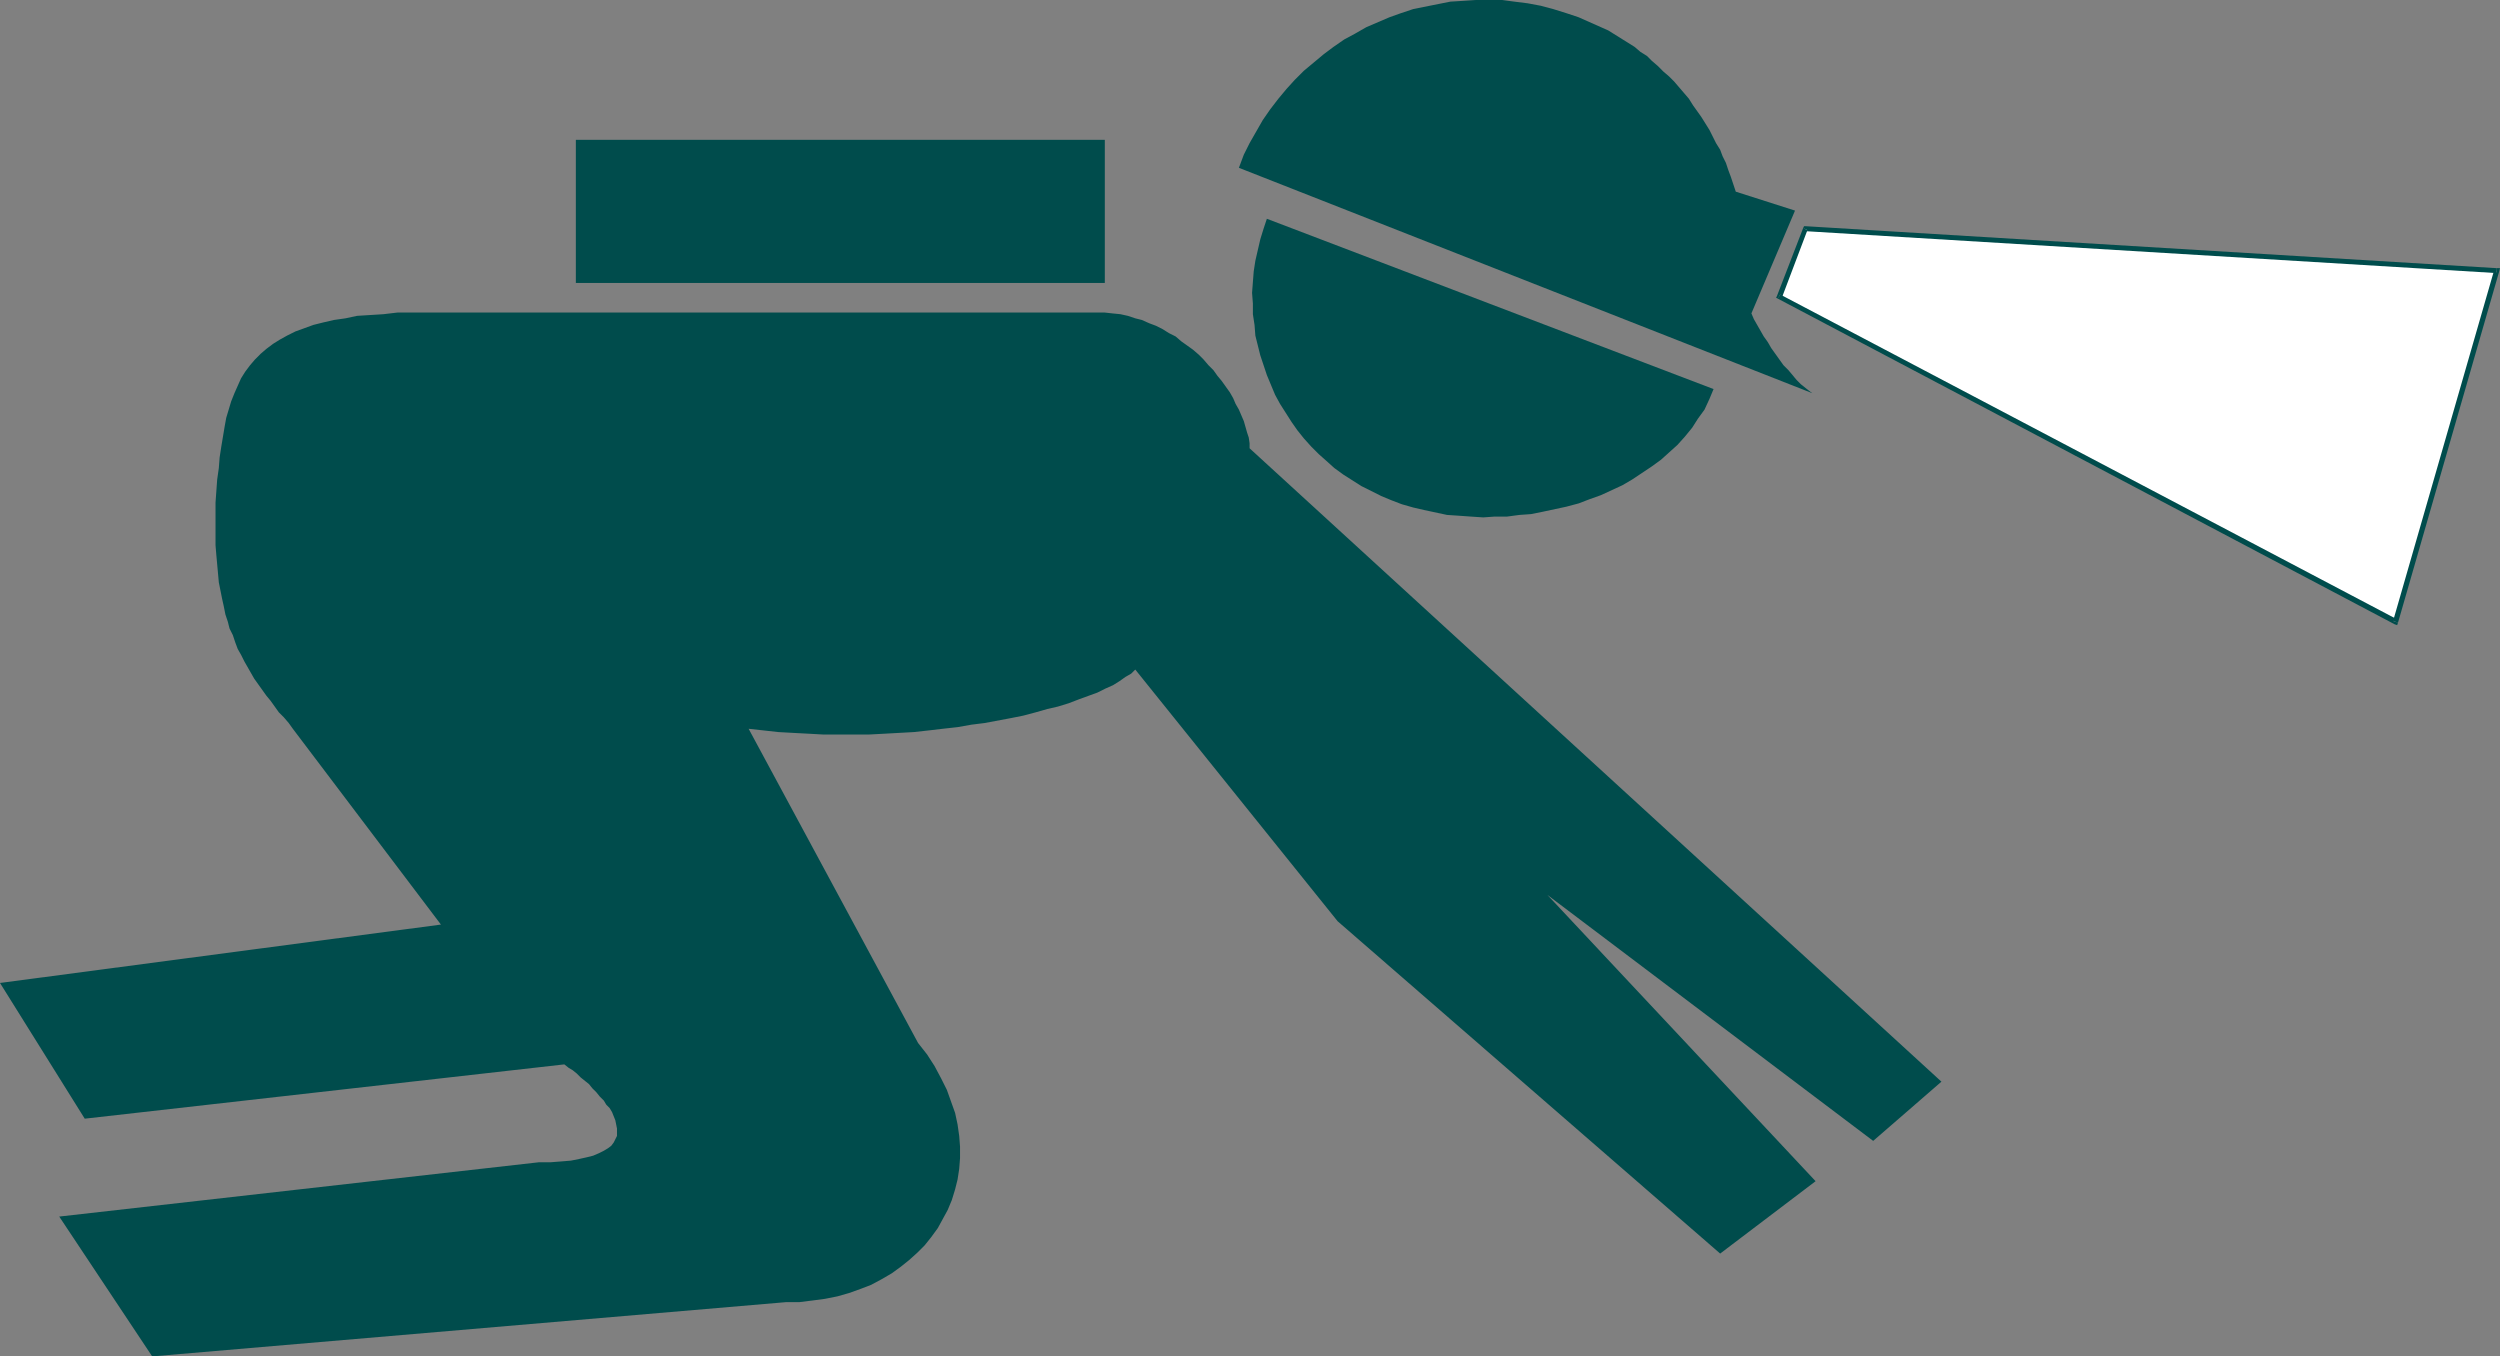
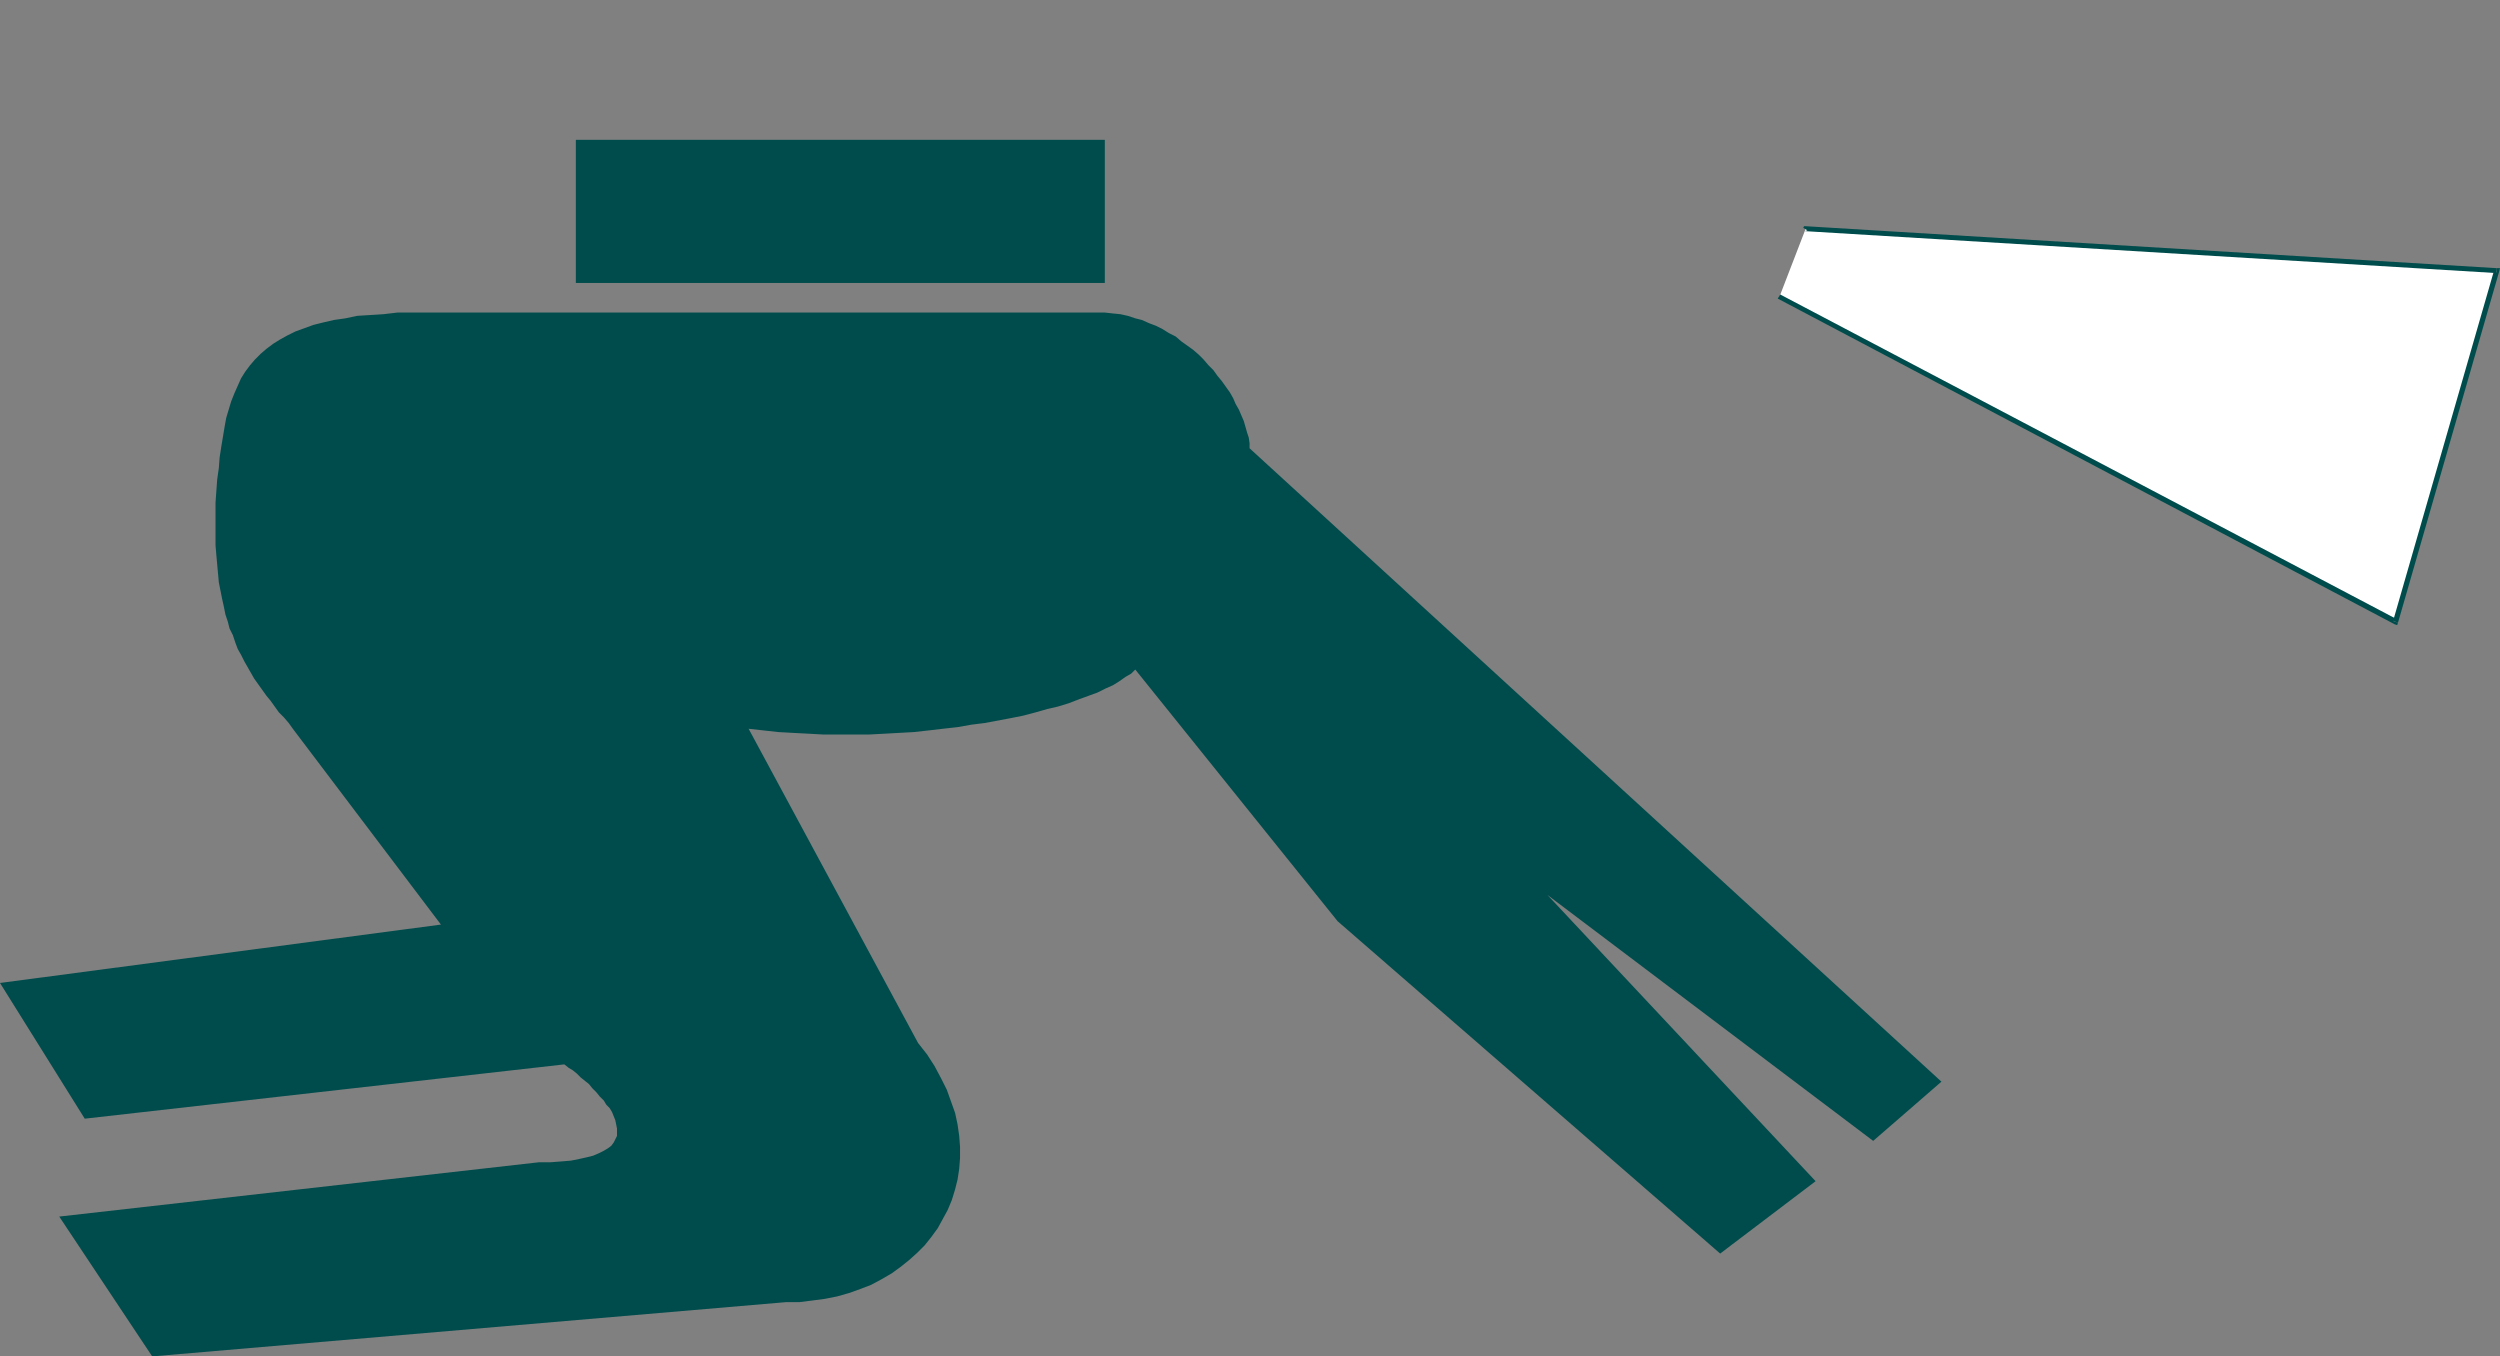
<svg xmlns="http://www.w3.org/2000/svg" xmlns:ns1="http://sodipodi.sourceforge.net/DTD/sodipodi-0.dtd" xmlns:ns2="http://www.inkscape.org/namespaces/inkscape" version="1.0" width="129.937mm" height="70.499mm" id="svg9" ns1:docname="Mine Exploration.wmf">
  <rect width="100%" height="100%" fill="#808080" stroke="none" />
  <ns1:namedview id="namedview9" pagecolor="#ffffff" bordercolor="#000000" borderopacity="0.25" ns2:showpageshadow="2" ns2:pageopacity="0.0" ns2:pagecheckerboard="0" ns2:deskcolor="#d1d1d1" ns2:document-units="mm" />
  <defs id="defs1">
    <pattern id="WMFhbasepattern" patternUnits="userSpaceOnUse" width="6" height="6" x="0" y="0" />
  </defs>
-   <path style="fill:#004c4c;fill-opacity:1;fill-rule:evenodd;stroke:none" d="m 336.612,76.429 -0.808,1.939 -0.97,2.101 -1.293,1.777 -1.131,1.777 -1.454,1.777 -1.454,1.616 -1.616,1.454 -1.616,1.454 -1.778,1.293 -1.939,1.293 -1.939,1.293 -1.939,1.131 -2.101,0.97 -2.101,0.97 -2.262,0.808 -2.101,0.808 -2.424,0.646 -2.262,0.485 -2.262,0.485 -2.424,0.485 -2.262,0.162 -2.424,0.323 h -2.424 l -2.262,0.162 -2.424,-0.162 -2.262,-0.162 -2.424,-0.162 -2.262,-0.485 -2.262,-0.485 -2.101,-0.485 -2.262,-0.646 -2.101,-0.808 -1.939,-0.808 -1.939,-0.97 -1.939,-0.97 -1.778,-1.131 -1.778,-1.131 -1.778,-1.293 -1.616,-1.454 -1.454,-1.293 -1.454,-1.454 -1.454,-1.616 -1.293,-1.616 -1.131,-1.616 -1.131,-1.777 -1.131,-1.777 -0.97,-1.777 -0.808,-1.939 -0.808,-1.939 -0.646,-1.939 -0.646,-1.939 -0.485,-1.939 -0.485,-1.939 -0.162,-2.101 -0.323,-2.101 v -2.101 l -0.162,-2.101 0.162,-2.101 0.162,-2.101 0.323,-2.101 0.485,-2.101 0.485,-2.101 0.646,-2.101 0.646,-1.939 z" id="path1" />
-   <path style="fill:#004c4c;fill-opacity:1;fill-rule:evenodd;stroke:none" d="m 344.046,61.564 0.485,1.131 0.646,1.131 0.646,1.131 0.646,1.131 0.808,1.131 0.646,1.131 0.808,1.131 0.808,1.131 0.808,1.131 0.97,0.97 0.808,0.97 0.808,0.97 0.808,0.808 0.808,0.646 0.808,0.646 0.646,0.485 -112.635,-44.274 0.97,-2.585 1.131,-2.262 1.293,-2.262 1.293,-2.262 1.454,-2.101 1.616,-2.101 1.616,-1.939 1.616,-1.777 1.778,-1.777 1.939,-1.616 1.939,-1.616 1.939,-1.454 2.101,-1.454 2.101,-1.131 2.262,-1.293 2.262,-0.97 2.262,-0.97 2.262,-0.808 2.424,-0.808 2.424,-0.485 2.424,-0.485 2.424,-0.485 2.586,-0.162 L 289.91,0 h 2.586 2.586 l 2.424,0.323 2.586,0.323 2.586,0.485 2.424,0.646 2.586,0.808 2.424,0.808 1.454,0.646 1.454,0.646 1.454,0.646 1.454,0.646 1.293,0.808 1.293,0.808 1.293,0.808 1.293,0.808 1.131,0.97 1.293,0.808 0.97,0.97 1.131,0.97 1.131,1.131 1.131,0.97 0.97,0.97 0.97,1.131 0.97,1.131 0.97,1.131 0.808,1.293 0.808,1.131 0.808,1.131 0.808,1.293 0.808,1.293 0.646,1.293 0.646,1.293 0.808,1.293 0.485,1.293 0.646,1.293 0.485,1.454 0.485,1.293 0.485,1.454 0.485,1.454 11.635,3.716 z" id="path2" />
  <path style="fill:#ffffff;fill-opacity:1;fill-rule:evenodd;stroke:none" d="m 354.712,44.92 -5.171,13.411 121.038,63.826 19.877,-68.996 z" id="path3" />
-   <path style="fill:#004c4c;fill-opacity:1;fill-rule:evenodd;stroke:none" d="m 349.702,57.847 0.323,0.646 5.01,-13.25 -0.808,-0.485 -5.171,13.411 0.162,0.485 -0.162,-0.485 -0.162,0.323 0.323,0.162 z" id="path4" />
  <path style="fill:#004c4c;fill-opacity:1;fill-rule:evenodd;stroke:none" d="m 470.094,121.996 0.808,-0.323 -121.2,-63.826 -0.485,0.808 121.2,63.987 0.646,-0.323 -0.646,0.323 0.485,0.162 0.162,-0.485 z" id="path5" />
  <path style="fill:#004c4c;fill-opacity:1;fill-rule:evenodd;stroke:none" d="m 490.455,53.646 -0.485,-0.646 -19.877,68.996 0.97,0.323 19.877,-68.996 -0.485,-0.646 0.485,0.646 0.162,-0.646 h -0.646 z" id="path6" />
  <path style="fill:#004c4c;fill-opacity:1;fill-rule:evenodd;stroke:none" d="m 355.035,45.244 -0.485,0.162 135.905,8.241 v -0.97 l -135.744,-8.241 -0.485,0.323 0.485,-0.323 h -0.323 l -0.162,0.323 z" id="path7" />
  <path style="fill:#004c4c;fill-opacity:1;fill-rule:evenodd;stroke:none" d="M 381.376,212.483 245.47,88.063 v -0.97 l -0.162,-1.131 -0.323,-0.97 -0.323,-1.131 -0.323,-1.131 -0.485,-1.131 -0.485,-1.131 -0.646,-1.131 -0.485,-1.131 -0.646,-1.131 -0.808,-1.131 -0.808,-1.131 -0.808,-0.97 -0.808,-1.131 -0.97,-0.97 -0.97,-1.131 -0.97,-0.97 -1.131,-0.97 -1.131,-0.808 -1.131,-0.808 -1.131,-0.97 -1.293,-0.646 -1.293,-0.808 -1.293,-0.646 -1.293,-0.485 -1.454,-0.646 -1.293,-0.323 -1.454,-0.485 -1.454,-0.323 -1.616,-0.162 -1.454,-0.162 H 215.413 84.194 81.123 78.053 l -2.747,0.323 -2.586,0.162 -2.586,0.162 -2.262,0.485 -2.262,0.323 -2.101,0.485 -1.939,0.485 -1.778,0.646 -1.778,0.646 -1.616,0.808 -1.454,0.808 -1.293,0.808 -1.293,0.97 -1.131,0.97 -1.131,1.131 -0.97,1.131 -0.97,1.293 -0.808,1.293 -0.646,1.454 -0.646,1.454 -0.646,1.616 -0.485,1.616 -0.485,1.616 -0.323,1.777 -0.323,1.939 -0.323,1.939 -0.323,2.101 -0.162,2.101 -0.323,2.262 -0.162,2.262 -0.162,2.262 v 2.262 2.101 2.101 1.939 l 0.162,1.939 0.162,1.777 0.162,1.777 0.162,1.777 0.323,1.616 0.323,1.616 0.323,1.454 0.323,1.616 0.485,1.454 0.323,1.293 0.646,1.293 0.485,1.454 0.485,1.293 0.646,1.131 0.646,1.293 0.646,1.131 0.646,1.131 0.646,1.131 0.808,1.131 0.808,1.131 0.808,1.131 0.808,0.97 0.808,1.131 0.808,1.131 0.97,0.97 0.97,1.131 0.808,1.131 29.088,38.457 L 0,193.093 l 16.645,26.661 94.213,-10.665 0.808,0.646 0.808,0.485 0.808,0.646 0.808,0.808 0.808,0.646 0.808,0.646 0.646,0.808 0.808,0.808 0.646,0.808 0.808,0.808 0.485,0.808 0.646,0.646 0.485,0.808 0.323,0.808 0.323,0.808 0.162,0.808 0.162,0.808 v 0.646 0.808 l -0.323,0.646 -0.323,0.646 -0.485,0.646 -0.646,0.485 -0.808,0.485 -0.97,0.485 -1.131,0.485 -1.293,0.323 -1.454,0.323 -1.616,0.323 -1.939,0.162 -2.101,0.162 h -2.262 l -94.213,10.665 18.261,27.469 124.593,-10.665 h 2.586 l 2.586,-0.323 2.424,-0.323 2.424,-0.485 2.262,-0.646 2.262,-0.808 2.101,-0.808 2.101,-1.131 1.939,-1.131 1.778,-1.293 1.616,-1.293 1.616,-1.454 1.454,-1.454 1.293,-1.616 1.293,-1.777 0.97,-1.777 0.97,-1.777 0.808,-1.939 0.646,-2.101 0.485,-1.939 0.323,-2.101 0.162,-2.101 v -2.262 l -0.162,-2.101 -0.323,-2.262 -0.485,-2.262 -0.808,-2.262 -0.808,-2.262 -1.131,-2.262 -1.293,-2.424 -1.454,-2.262 -1.778,-2.262 -33.29,-61.725 2.909,0.323 2.909,0.323 2.909,0.162 3.07,0.162 2.909,0.162 h 3.07 2.909 2.909 l 3.07,-0.162 2.909,-0.162 2.909,-0.162 2.909,-0.323 2.747,-0.323 2.909,-0.323 2.747,-0.485 2.586,-0.323 2.586,-0.485 2.586,-0.485 2.424,-0.485 2.424,-0.646 2.262,-0.646 2.101,-0.485 2.101,-0.646 2.101,-0.808 1.778,-0.646 1.778,-0.646 1.616,-0.808 1.454,-0.646 1.293,-0.808 1.131,-0.808 1.131,-0.646 0.808,-0.808 39.754,49.445 75.144,65.28 18.746,-14.219 -52.682,-56.231 63.994,48.314 z" id="path8" />
  <path style="fill:#004c4c;fill-opacity:1;fill-rule:evenodd;stroke:none" d="M 113.12,55.585 V 27.469 H 217.029 V 55.585 Z" id="path9" />
</svg>